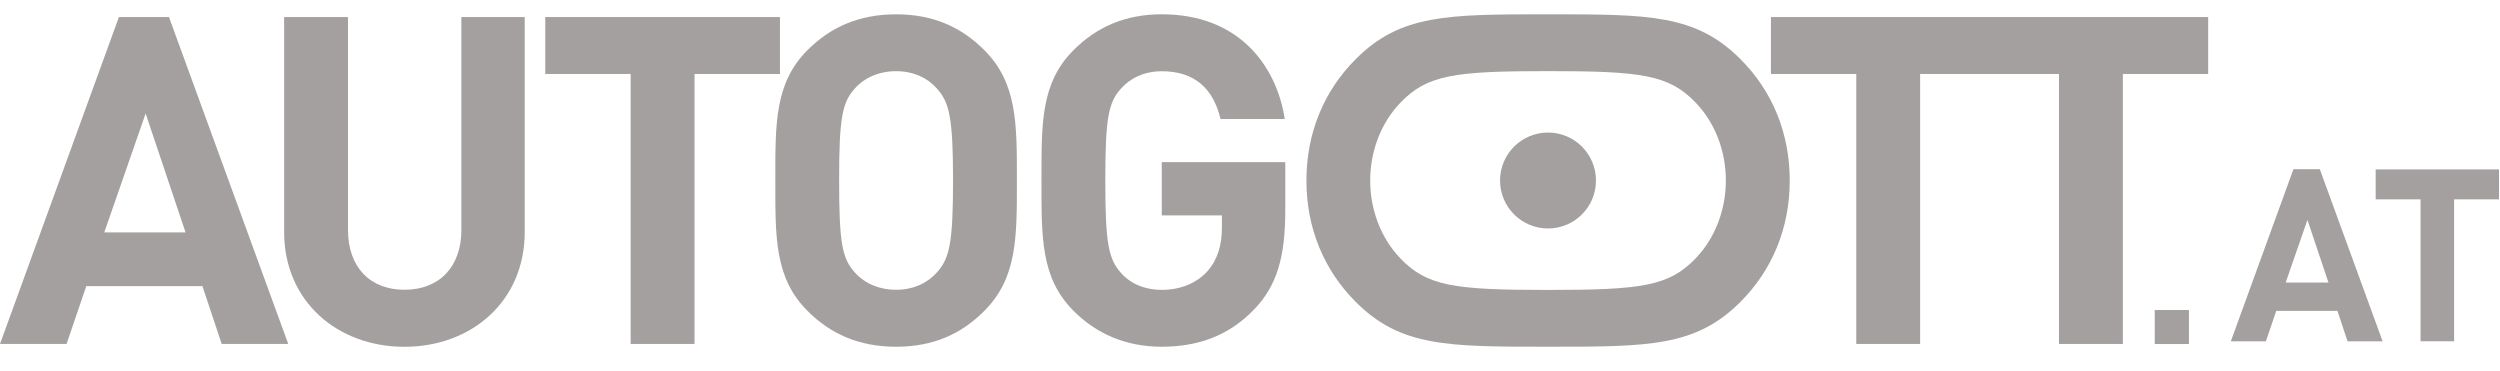
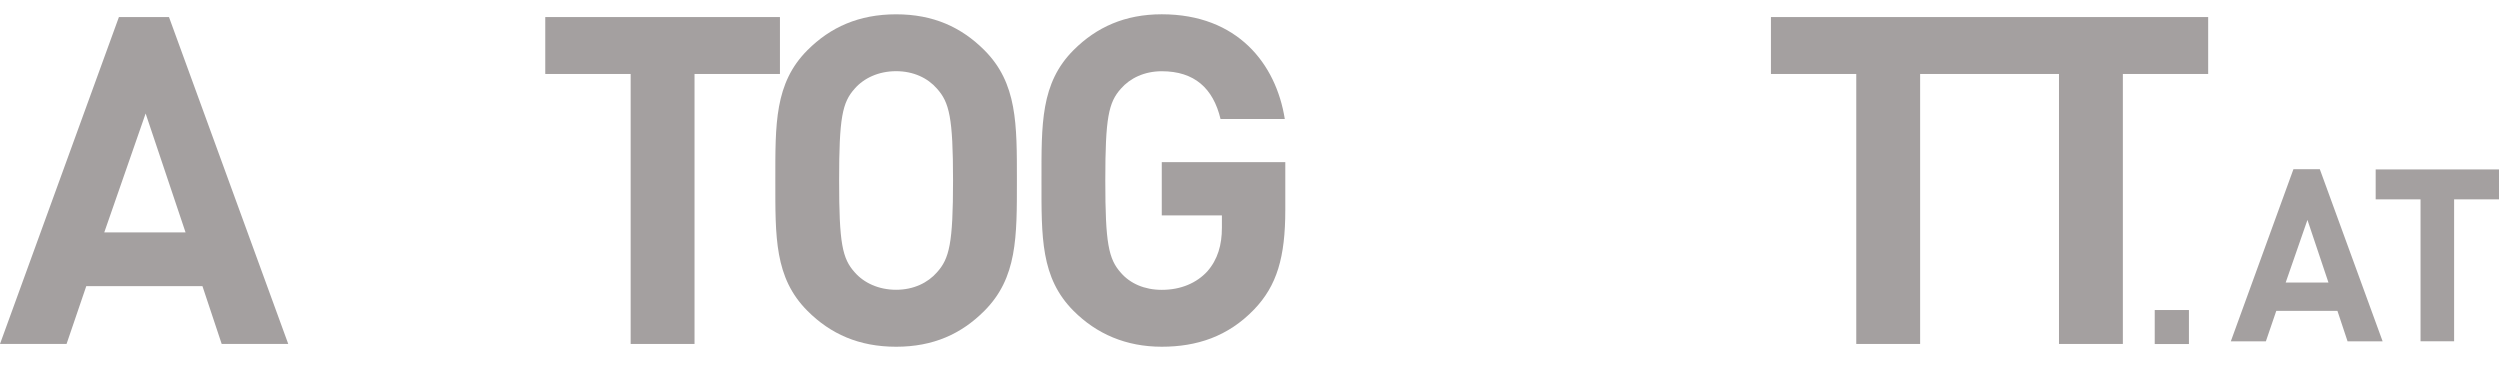
<svg xmlns="http://www.w3.org/2000/svg" version="1.1" x="0px" y="0px" width="175px" height="26px" viewBox="0 12 175 26" enable-background="new 0 12 175 26" xml:space="preserve">
  <g>
    <path fill="#A4A0A0" d="M159.34,33.76h4.28l0.709,2.133h2.455l-4.398-12.051h-1.845l-4.384,12.051h2.454L159.34,33.76z    M161.521,27.394l1.471,4.384h-2.994L161.521,27.394z" />
    <polygon fill="#A4A0A0" points="169.438,35.889 171.788,35.889 171.788,25.955 174.93,25.955 174.93,23.86 166.297,23.86   166.297,25.955 169.438,25.955  " />
    <path fill="#A4A0A0" d="M11.829,13.194H8.324L0,36.077h4.659l1.381-4.049h8.13l1.348,4.049h4.659L11.829,13.194z M7.298,28.269   l2.896-8.324l2.795,8.324H7.298z" />
-     <path fill="#A4A0A0" d="M28.309,36.276c4.691,0,8.422-3.183,8.422-8.036V13.194h-4.437v14.88h0.005   c0,2.635-1.574,4.209-3.986,4.209c-2.408,0-3.955-1.574-3.955-4.209v-14.88h-4.469v15.045   C19.889,33.092,23.62,36.276,28.309,36.276z" />
    <polygon fill="#A4A0A0" points="44.146,36.077 48.617,36.077 48.617,17.178 54.596,17.178 54.596,13.194 38.169,13.194   38.169,17.178 44.146,17.178  " />
    <path fill="#A4A0A0" d="M56.525,33.764c1.607,1.609,3.6,2.508,6.205,2.508c2.602,0,4.564-0.898,6.172-2.508   c2.312-2.316,2.281-5.178,2.281-9.127c0-3.954,0.032-6.815-2.281-9.129c-1.612-1.607-3.57-2.506-6.172-2.506   c-2.605,0-4.597,0.898-6.205,2.506c-2.312,2.313-2.252,5.176-2.252,9.129C54.273,28.586,54.208,31.446,56.525,33.764z    M59.831,18.203c0.644-0.738,1.674-1.22,2.896-1.22c1.221,0,2.217,0.481,2.86,1.22c0.866,0.965,1.126,2.024,1.126,6.432   c0,4.404-0.255,5.463-1.126,6.429c-0.644,0.737-1.642,1.22-2.86,1.22c-1.221,0-2.252-0.482-2.896-1.22   c-0.87-0.966-1.093-2.024-1.093-6.429C58.738,20.232,58.961,19.168,59.831,18.203z" />
    <path fill="#A4A0A0" d="M81.323,36.271c2.44,0,4.63-0.705,6.461-2.605c1.604-1.67,2.187-3.662,2.187-6.973V23.35h-8.647v3.73h4.209   v0.866c0,1.192-0.288,2.218-1.026,3.056c-0.742,0.803-1.835,1.287-3.183,1.287c-1.22,0-2.218-0.449-2.861-1.193   c-0.864-0.965-1.092-2.057-1.092-6.455c0-4.403,0.228-5.469,1.092-6.434c0.644-0.736,1.642-1.22,2.861-1.22   c2.284,0,3.6,1.192,4.114,3.345h4.498C89.326,16.471,86.625,13,81.323,13c-2.573,0-4.564,0.898-6.173,2.506   c-2.312,2.313-2.246,5.176-2.246,9.129c0,3.949-0.066,6.811,2.246,9.127C76.759,35.373,78.816,36.271,81.323,36.271z" />
    <polygon fill="#A4A0A0" points="129.939,36.077 134.409,36.077 134.409,17.178 144.129,17.178 144.129,36.077 148.6,36.077   148.6,17.178 154.572,17.178 154.572,13.194 123.966,13.194 123.966,17.178 129.939,17.178  " />
-     <path fill="#A4A0A0" d="M108.361,36.271c7.058,0,10.326,0,13.463-3.131c2.24-2.242,3.457-5.184,3.457-8.504   c0-3.315-1.211-6.262-3.457-8.504c-3.137-3.131-6.405-3.131-13.463-3.131c-7.057,0-10.324,0-13.454,3.131   c-2.242,2.242-3.458,5.188-3.458,8.504c0,3.32,1.216,6.262,3.458,8.504C98.037,36.271,101.307,36.271,108.361,36.271z    M98.023,19.196c1.867-1.958,3.773-2.218,10.338-2.218c6.57,0,8.473,0.26,10.341,2.213c1.344,1.391,2.108,3.373,2.108,5.443   c0,2.072-0.771,4.055-2.108,5.444c-1.868,1.954-3.771,2.218-10.341,2.218c-6.567,0-8.471-0.26-10.338-2.213   c-1.338-1.39-2.109-3.371-2.109-5.443S96.682,20.588,98.023,19.196z" />
-     <circle fill="#A4A0A0" cx="108.361" cy="24.636" r="3.358" />
    <rect x="150.831" y="33.702" fill="#A4A0A0" width="2.394" height="2.38" />
  </g>
</svg>